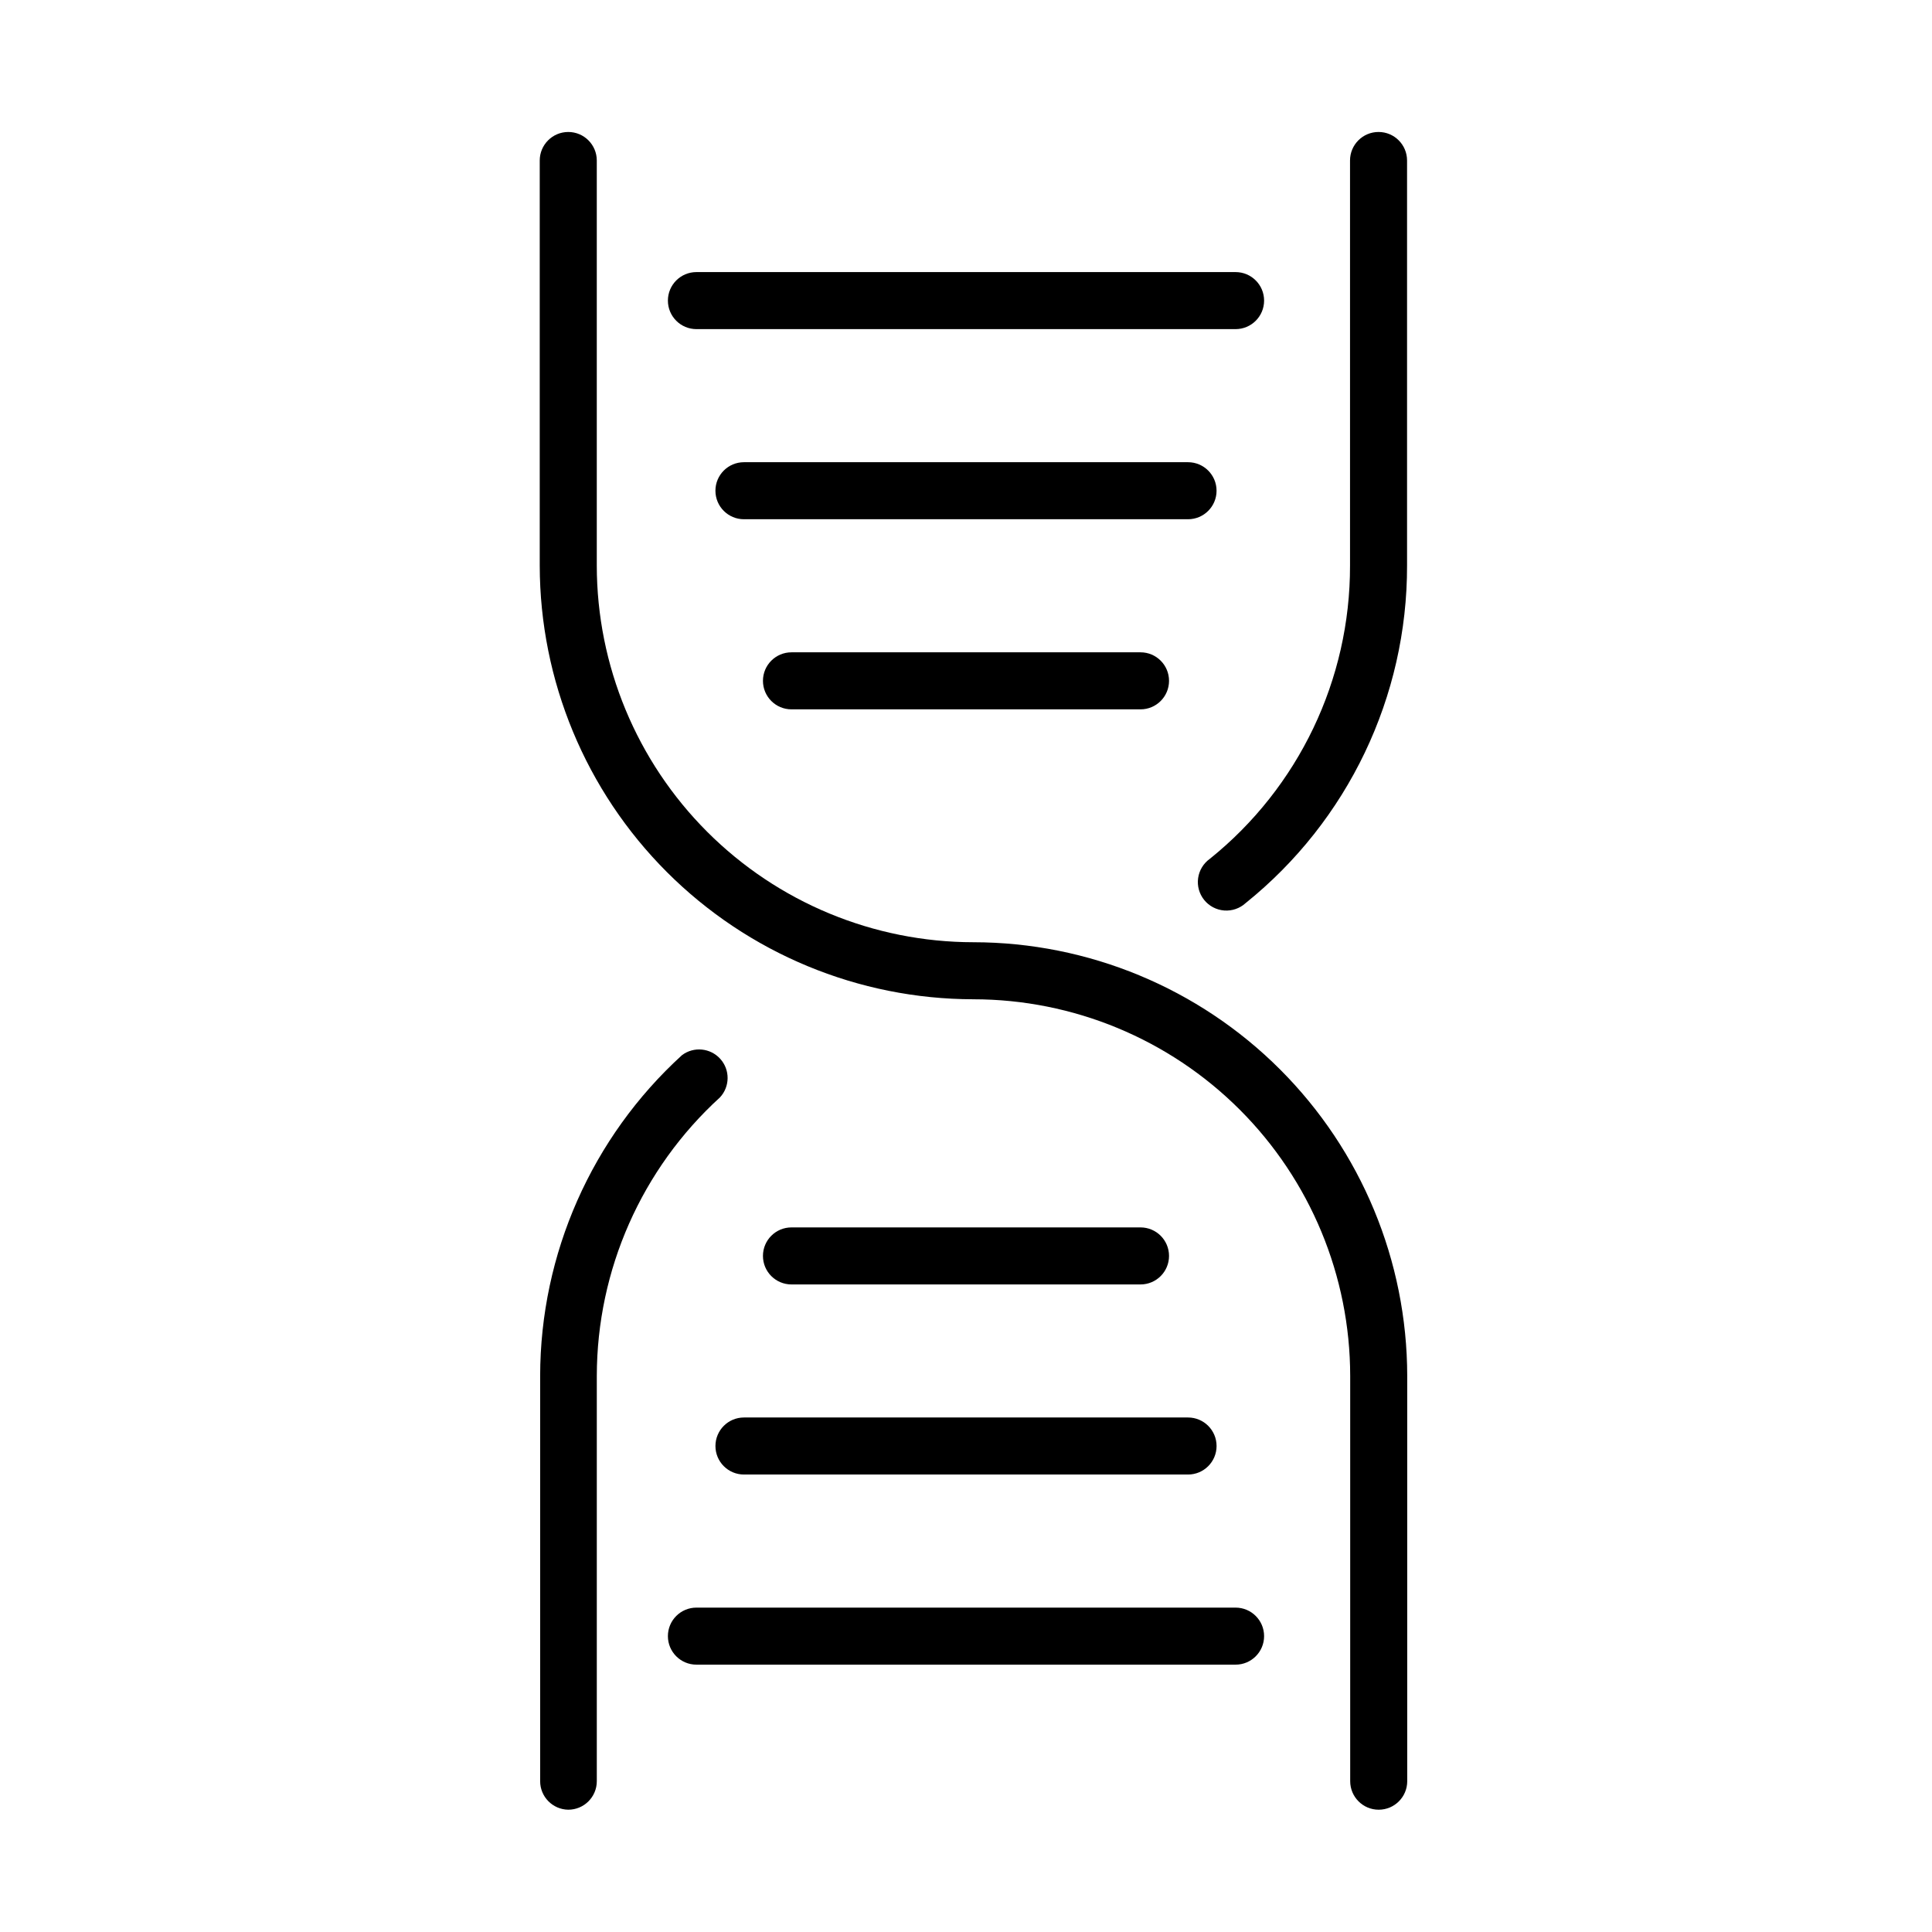
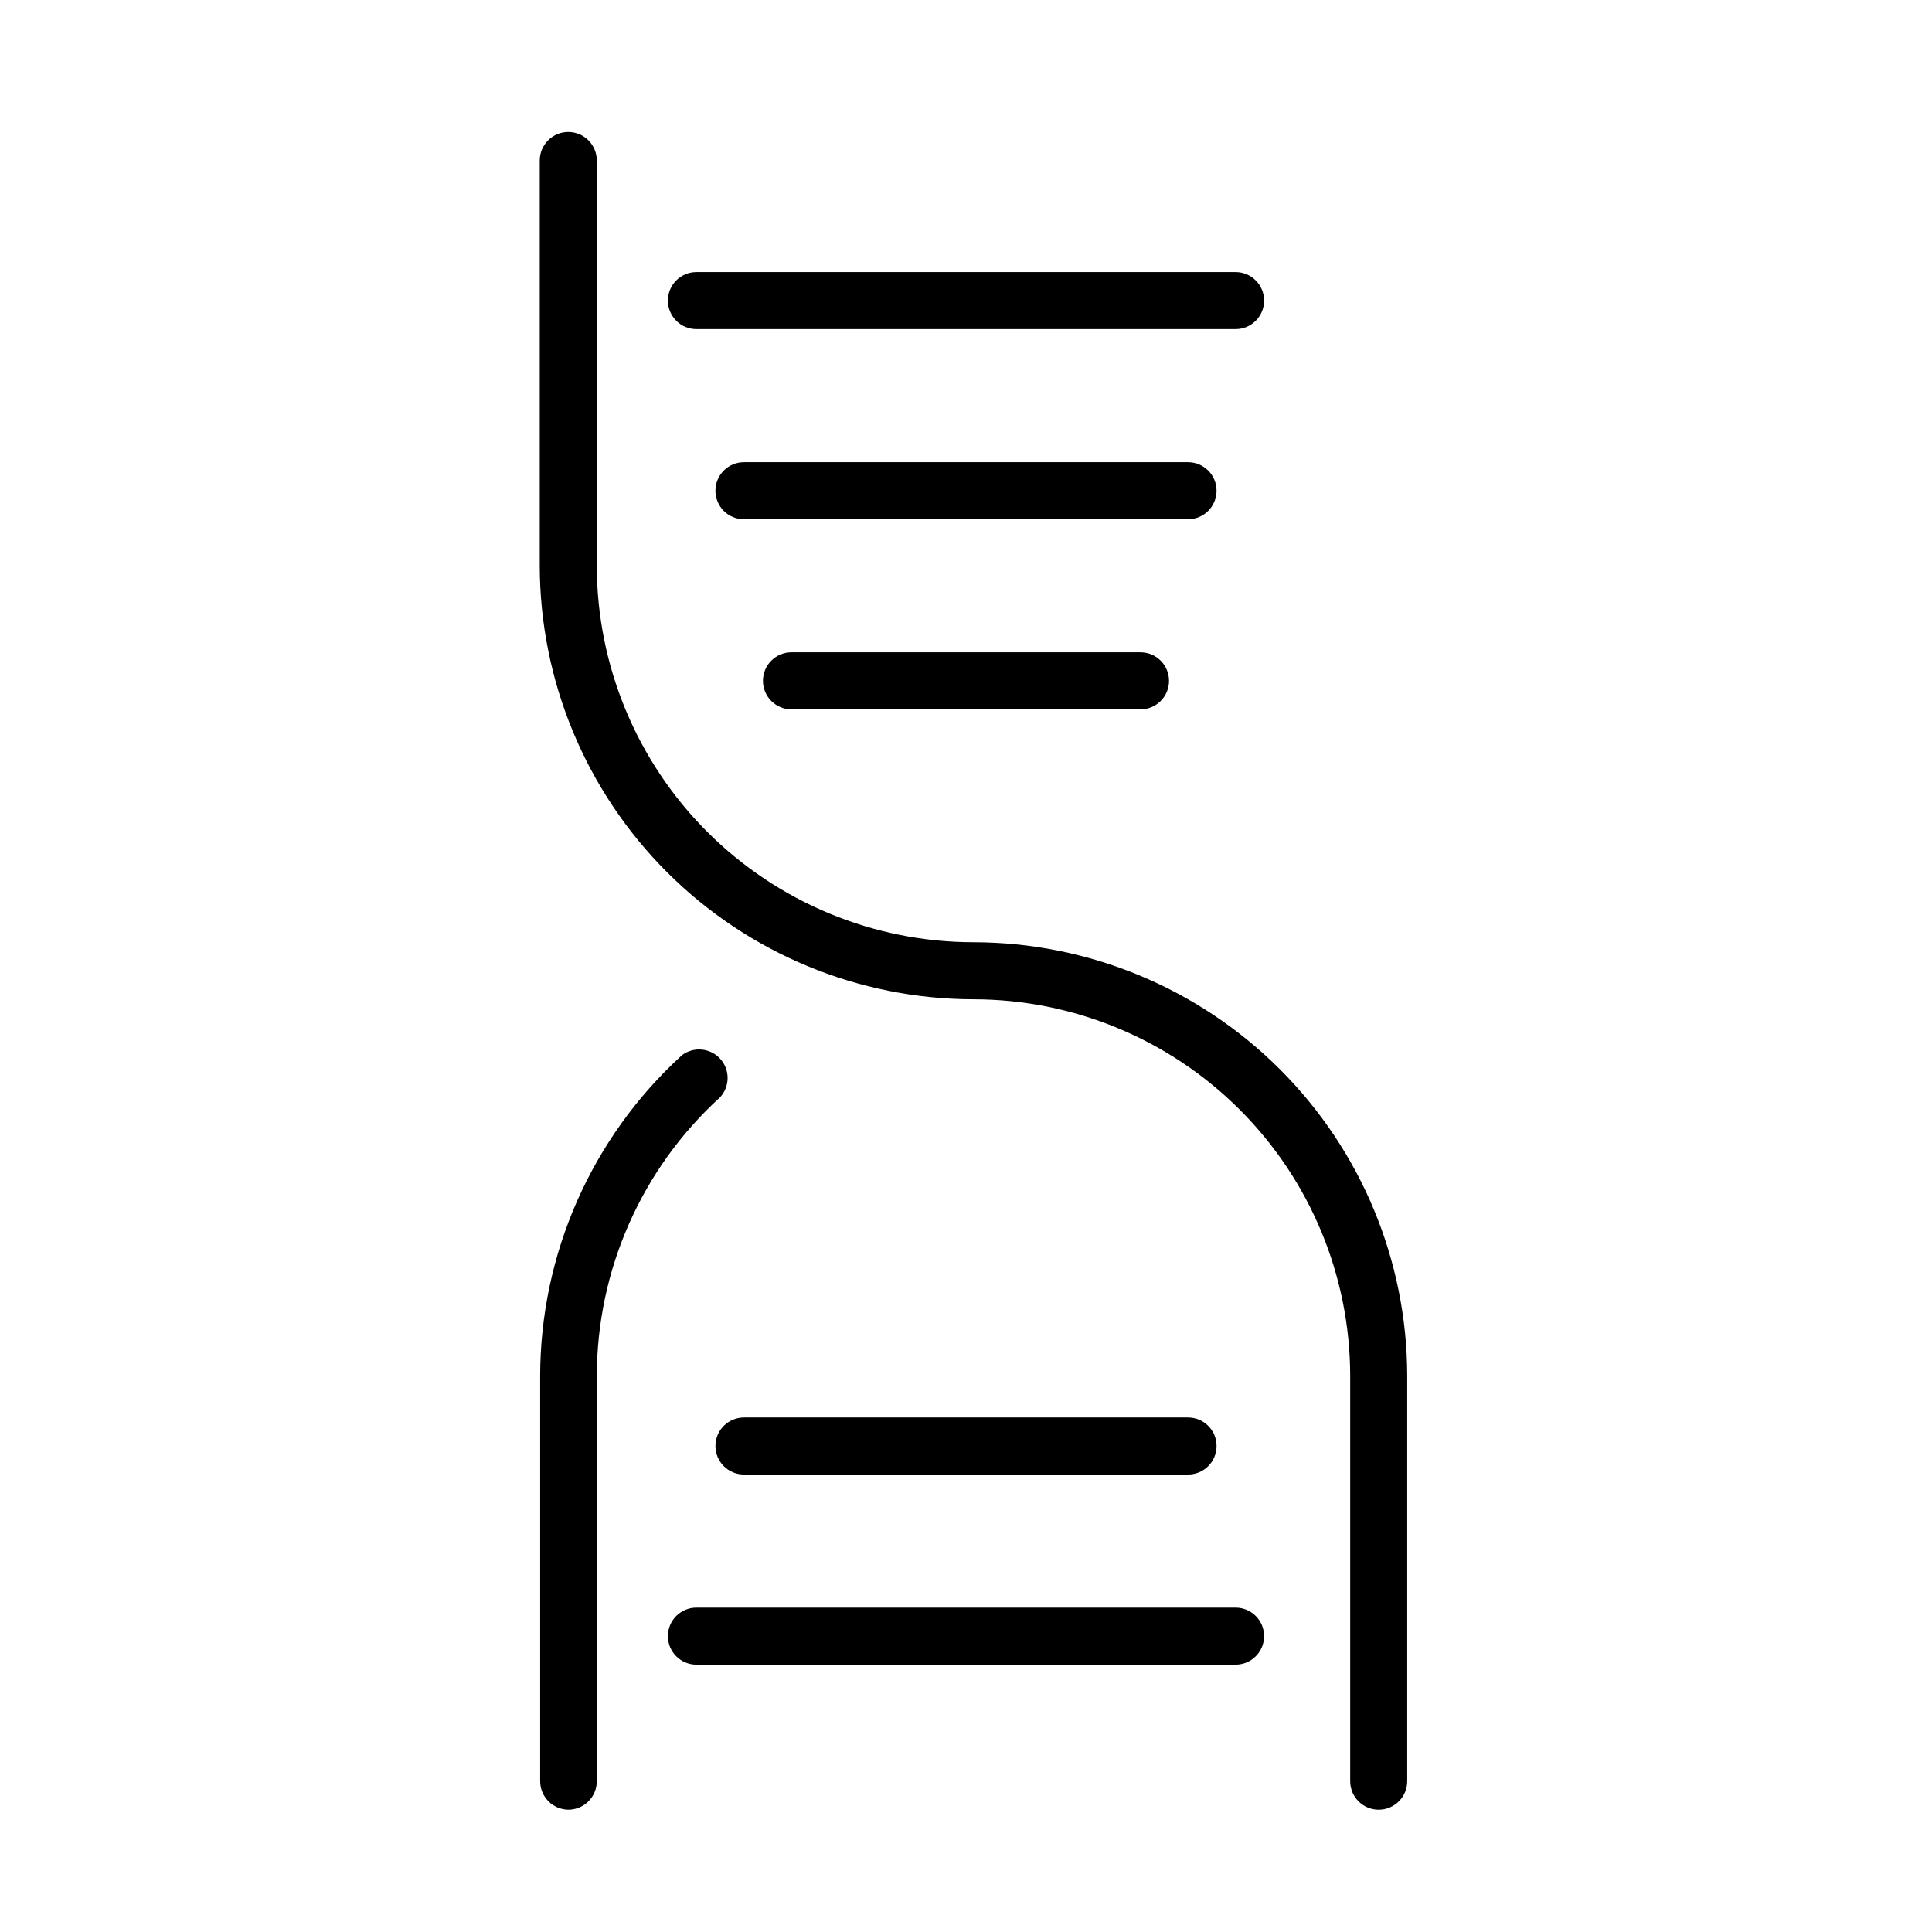
<svg xmlns="http://www.w3.org/2000/svg" fill="#000000" width="800px" height="800px" version="1.1" viewBox="144 144 512 512">
  <g>
    <path d="m401.96 408.82c26.469 0.012 51.852 10.531 70.574 29.242 18.723 18.715 29.254 44.09 29.281 70.562v107.41c0 4.176 3.383 7.559 7.555 7.559 4.176 0 7.559-3.383 7.559-7.559v-107.41c-0.039-30.477-12.168-59.691-33.723-81.234-21.555-21.543-50.773-33.66-81.246-33.688-26.465-0.023-51.832-10.547-70.543-29.262-18.711-18.711-29.238-44.078-29.262-70.543v-107.36c0-4.176-3.387-7.559-7.559-7.559-4.172 0-7.559 3.383-7.559 7.559v107.36c0.043 30.469 12.16 59.676 33.703 81.219 21.543 21.543 50.75 33.66 81.219 33.703z" />
    <path d="m294.6 623.59c4.172 0 7.559-3.383 7.559-7.559v-107.41c0.035-28.098 11.883-54.883 32.645-73.809 2.664-2.867 2.695-7.293 0.078-10.199-2.621-2.906-7.023-3.336-10.152-0.984-23.906 21.797-37.543 52.641-37.586 84.992v107.41c0 4.137 3.324 7.504 7.457 7.559z" />
-     <path d="m464.64 371.58c-1.703 1.207-2.836 3.062-3.125 5.133-0.289 2.066 0.293 4.16 1.605 5.785 1.309 1.625 3.234 2.637 5.316 2.793 2.082 0.156 4.137-0.559 5.676-1.969 27.102-21.785 42.84-54.707 42.773-89.477v-107.31c0-4.176-3.383-7.559-7.559-7.559-4.172 0-7.555 3.383-7.555 7.559v107.36c0.055 30.191-13.605 58.77-37.133 77.688z" />
    <path d="m353.75 316.87c-4.176 0-7.559 3.383-7.559 7.555 0 4.176 3.383 7.559 7.559 7.559h92.5c4.172 0 7.555-3.383 7.555-7.559 0-4.172-3.383-7.555-7.555-7.555z" />
    <path d="m466.4 274.05c0-4.176-3.387-7.559-7.559-7.559h-117.69c-4.172 0-7.555 3.383-7.555 7.559 0 4.172 3.383 7.555 7.555 7.555h117.69c4.172 0 7.559-3.383 7.559-7.555z" />
    <path d="m328.56 231.22h142.88c4.176 0 7.559-3.383 7.559-7.559 0-4.172-3.383-7.555-7.559-7.555h-142.88c-4.176 0-7.559 3.383-7.559 7.555 0 4.176 3.383 7.559 7.559 7.559z" />
-     <path d="m446.25 484.39c4.172 0 7.555-3.383 7.555-7.559 0-4.172-3.383-7.555-7.555-7.555h-92.5c-4.176 0-7.559 3.383-7.559 7.555 0 4.176 3.383 7.559 7.559 7.559z" />
    <path d="m333.6 527.21c0 4.172 3.383 7.555 7.555 7.555h117.69c4.172 0 7.559-3.383 7.559-7.555 0-4.176-3.387-7.559-7.559-7.559h-117.69c-4.172 0-7.555 3.383-7.555 7.559z" />
    <path d="m321 577.59c0 4.176 3.383 7.559 7.559 7.559h142.88c4.176 0 7.559-3.383 7.559-7.559 0-4.172-3.383-7.555-7.559-7.555h-142.88c-4.176 0-7.559 3.383-7.559 7.555z" />
  </g>
</svg>